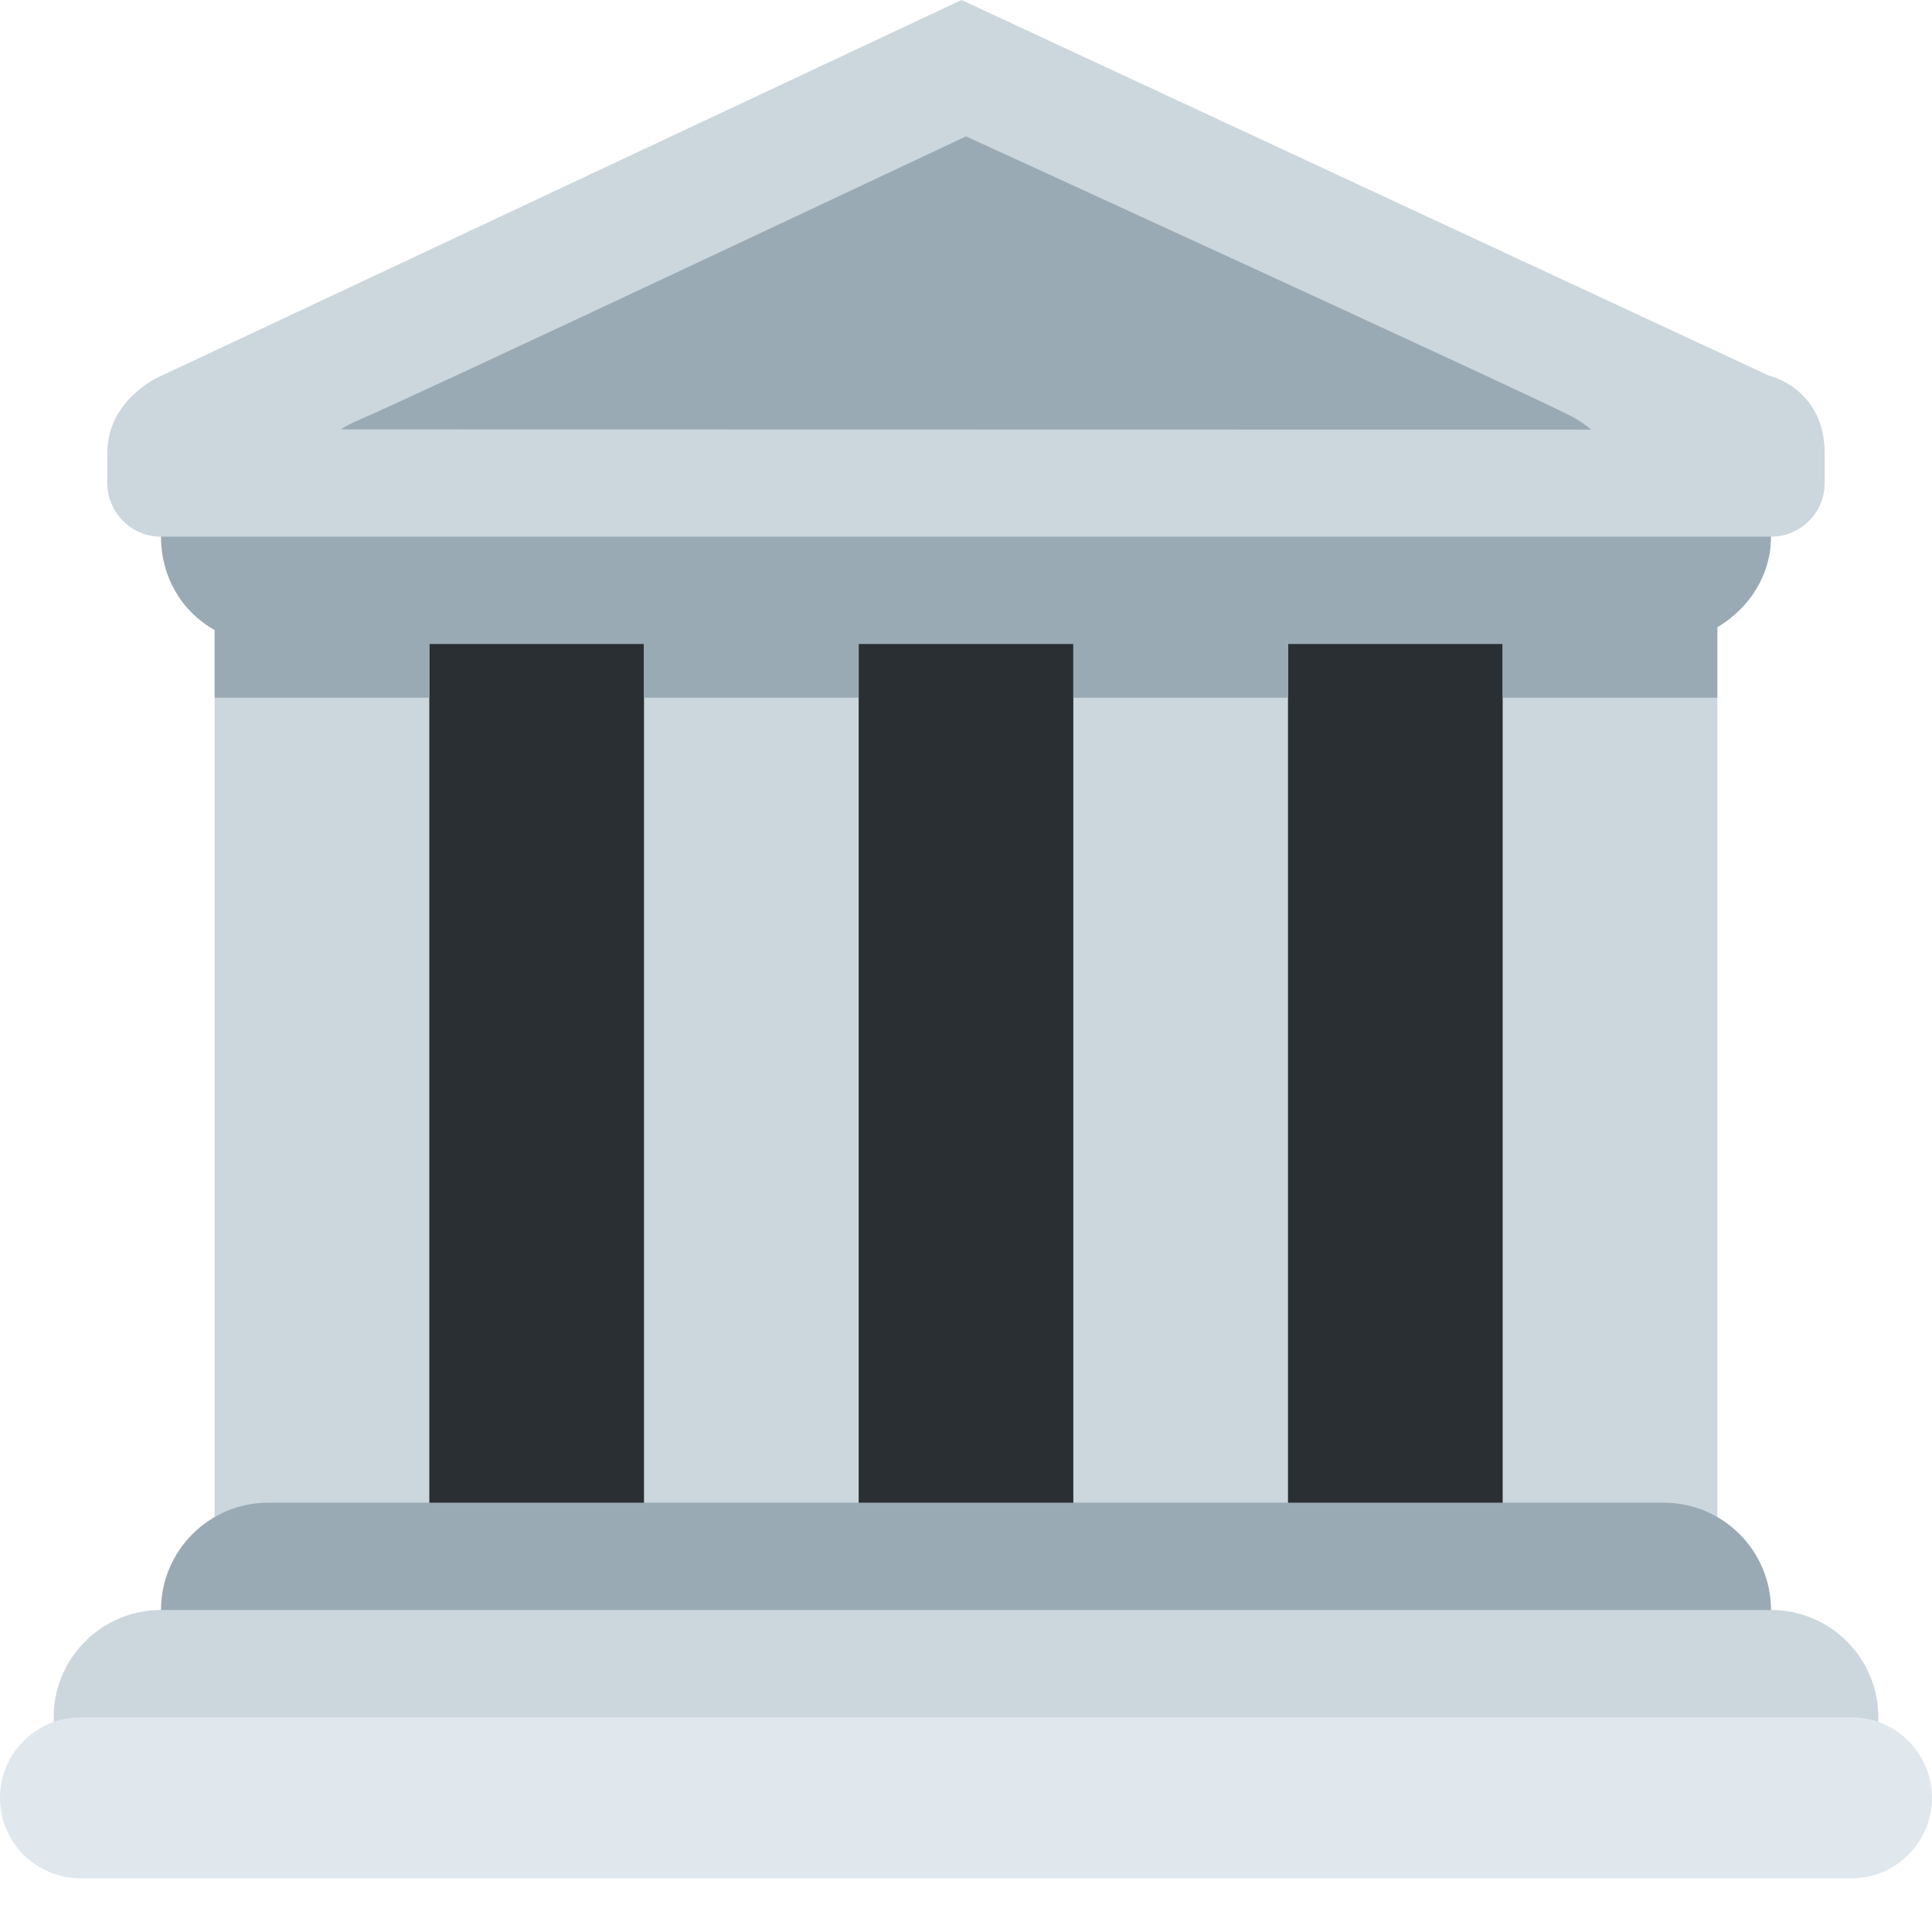
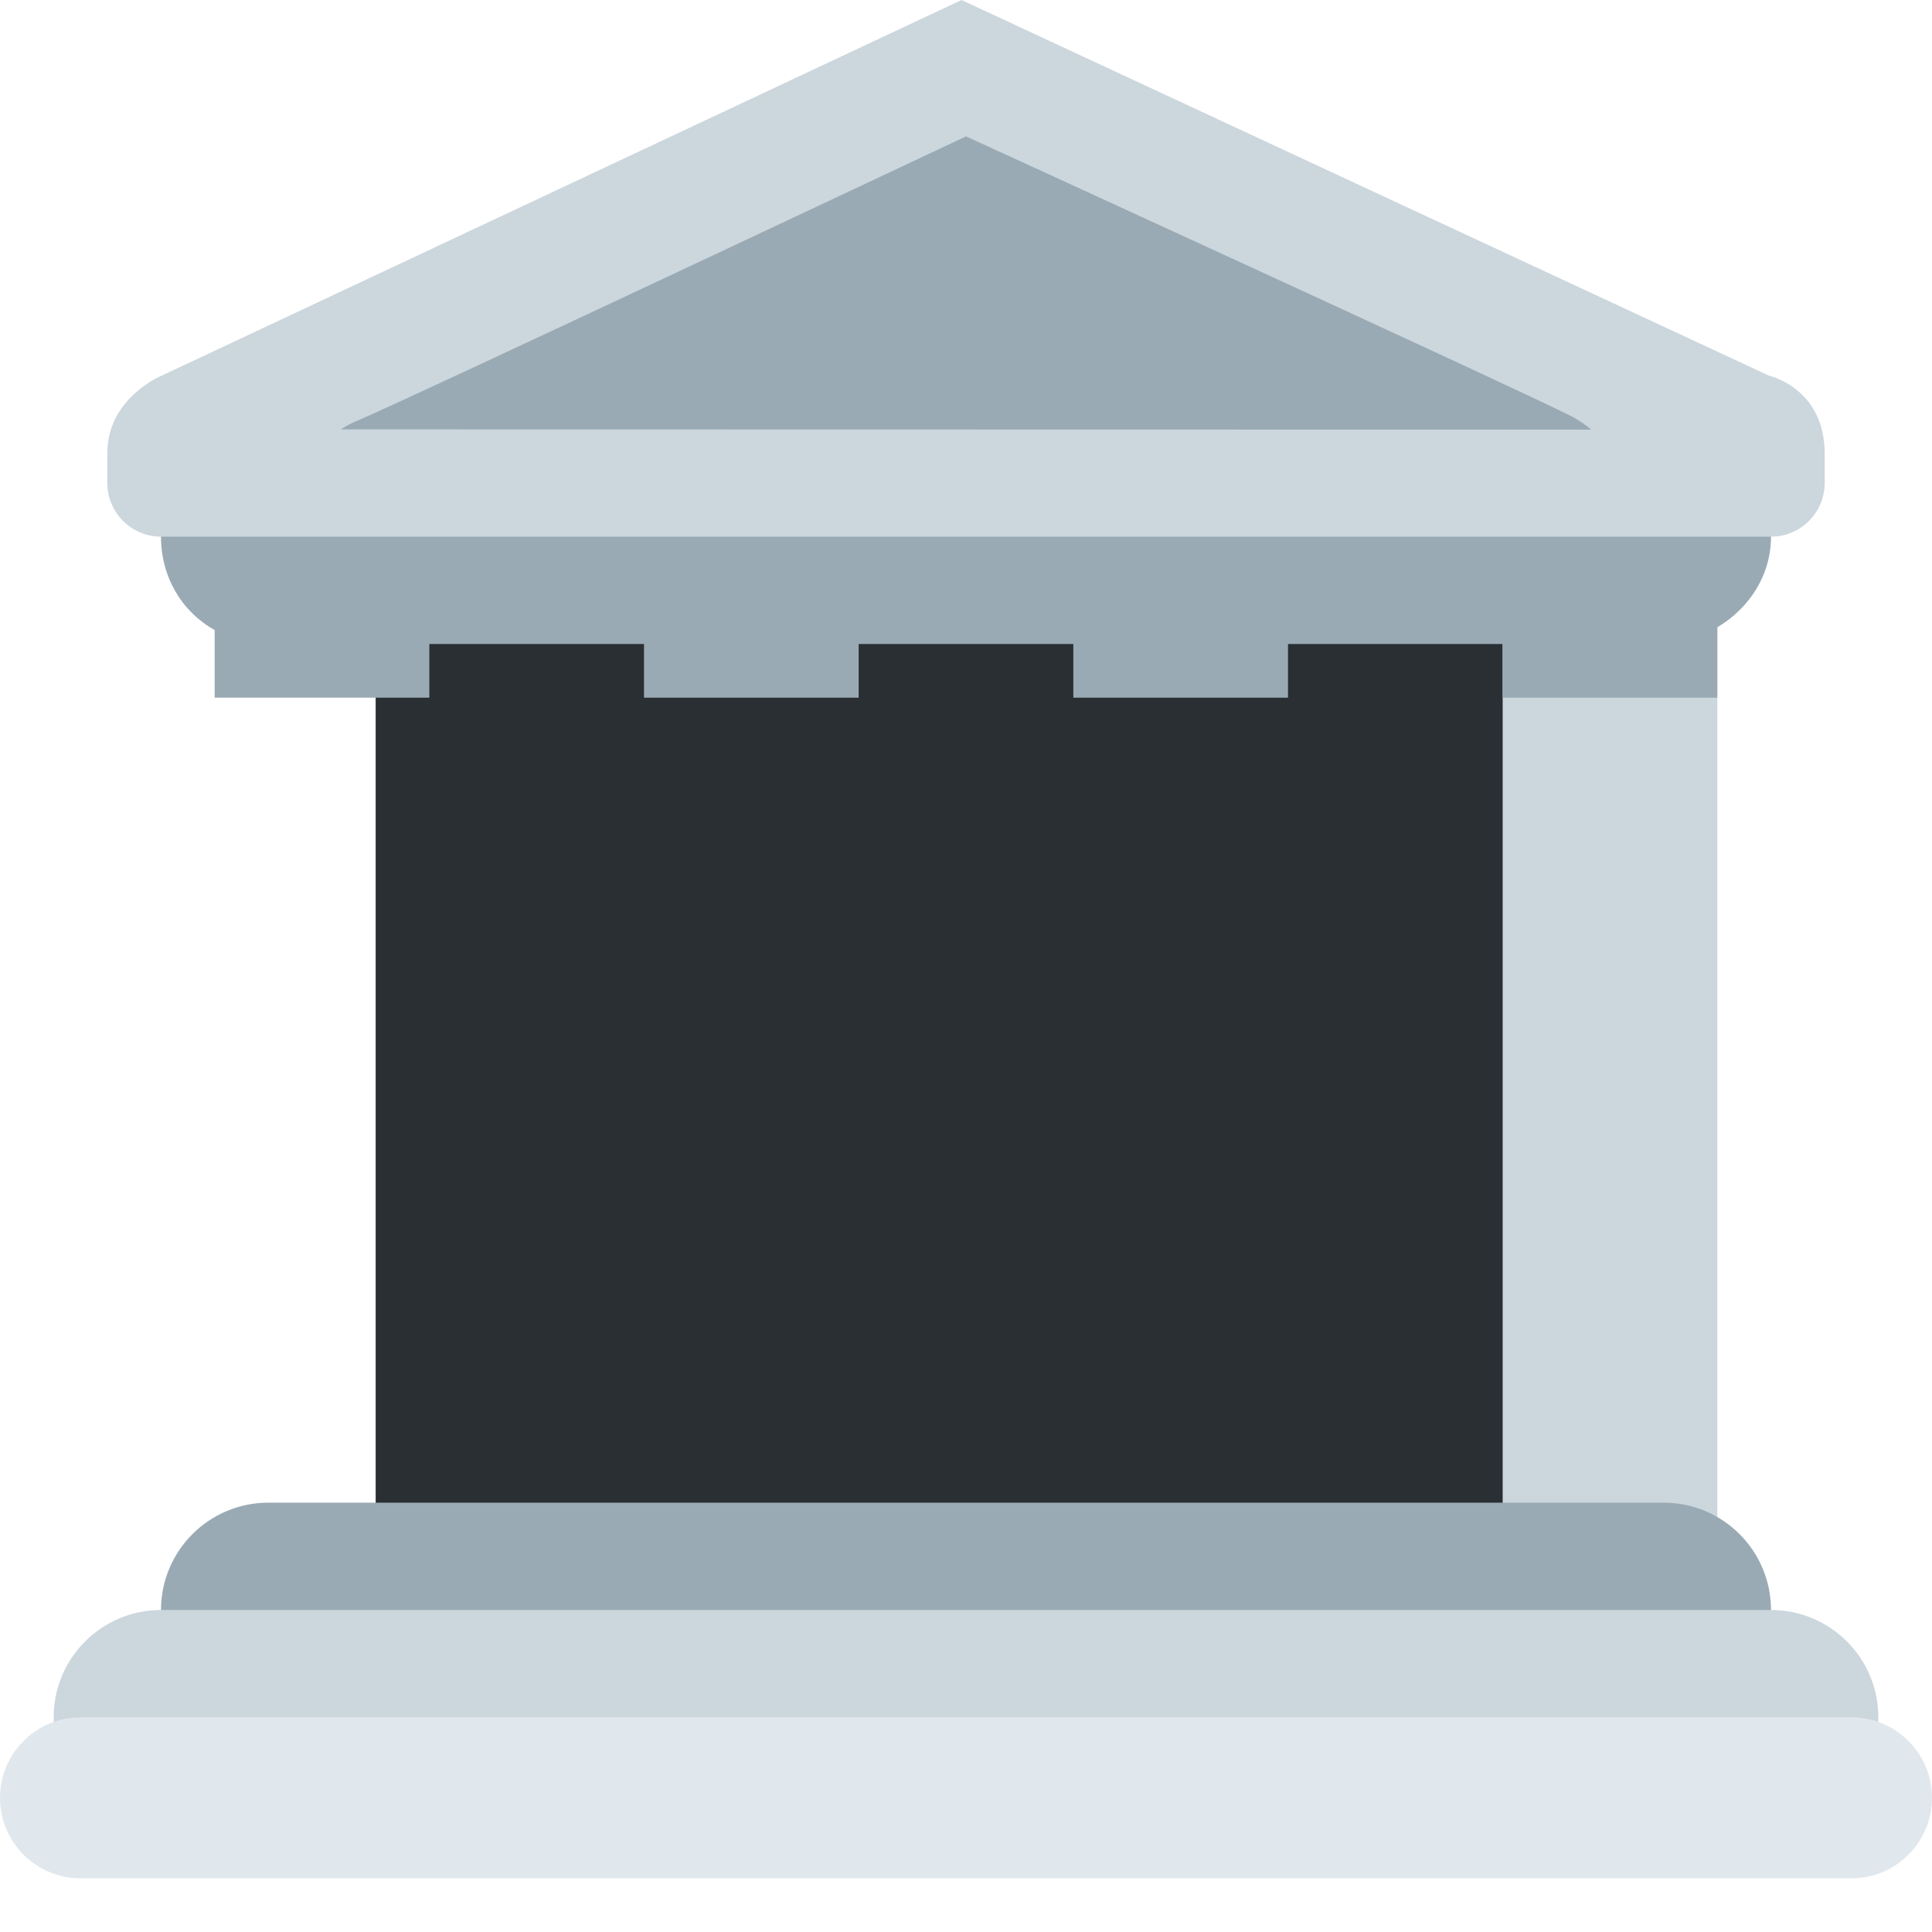
<svg xmlns="http://www.w3.org/2000/svg" viewBox="0 0 45 45" style="enable-background:new 0 0 45 45;" xml:space="preserve" version="1.1" id="svg2">
  <defs id="defs6">
    <clipPath id="clipPath18" clipPathUnits="userSpaceOnUse">
      <path id="path20" d="M 0,36 36,36 36,0 0,0 0,36 Z" />
    </clipPath>
  </defs>
  <g transform="matrix(1.25,0,0,-1.25,0,45)" id="g10">
    <path id="path12" style="fill:#292f33;fill-opacity:1;fill-rule:nonzero;stroke:none" d="M 29,7 7,7 7,25 29,25 29,7 Z" />
    <g id="g14">
      <g clip-path="url(#clipPath18)" id="g16">
        <g transform="translate(8,7)" id="g22">
-           <path id="path24" style="fill:#ccd6dd;fill-opacity:1;fill-rule:nonzero;stroke:none" d="m 0,0 c 0,-1.104 -0.597,-2 -1.333,-2 l -1.334,0 C -3.403,-2 -4,-1.104 -4,0 l 0,18 c 0,1.105 0.597,2 1.333,2 l 1.334,0 C -0.597,20 0,19.105 0,18 L 0,0 Z" />
-         </g>
+           </g>
        <g transform="translate(32,7)" id="g26">
          <path id="path28" style="fill:#ccd6dd;fill-opacity:1;fill-rule:nonzero;stroke:none" d="m 0,0 c 0,-1.104 -0.597,-2 -1.333,-2 l -1.334,0 C -3.403,-2 -4,-1.104 -4,0 l 0,18 c 0,1.105 0.597,2 1.333,2 l 1.334,0 C -0.597,20 0,19.105 0,18 L 0,0 Z" />
        </g>
        <g transform="translate(16,7)" id="g30">
-           <path id="path32" style="fill:#ccd6dd;fill-opacity:1;fill-rule:nonzero;stroke:none" d="m 0,0 c 0,-1.104 -0.597,-2 -1.333,-2 l -1.334,0 C -3.403,-2 -4,-1.104 -4,0 l 0,18 c 0,1.105 0.597,2 1.333,2 l 1.334,0 C -0.597,20 0,19.105 0,18 L 0,0 Z" />
-         </g>
+           </g>
        <g transform="translate(24,7)" id="g34">
-           <path id="path36" style="fill:#ccd6dd;fill-opacity:1;fill-rule:nonzero;stroke:none" d="m 0,0 c 0,-1.104 -0.598,-2 -1.334,-2 l -1.332,0 C -3.402,-2 -4,-1.104 -4,0 l 0,18 c 0,1.105 0.598,2 1.334,2 l 1.332,0 C -0.598,20 0,19.105 0,18 L 0,0 Z" />
-         </g>
+           </g>
        <g transform="translate(33,6)" id="g38">
          <path id="path40" style="fill:#9aaab4;fill-opacity:1;fill-rule:nonzero;stroke:none" d="m 0,0 c 0,-1.104 -0.895,-2 -2,-2 l -26,0 c -1.104,0 -2,0.896 -2,2 0,1.104 0.896,2 2,2 L -2,2 C -0.895,2 0,1.104 0,0" />
        </g>
        <g transform="translate(35,4)" id="g42">
          <path id="path44" style="fill:#ccd6dd;fill-opacity:1;fill-rule:nonzero;stroke:none" d="m 0,0 c 0,-1.104 -0.895,-2 -2,-2 l -30,0 c -1.104,0 -2,0.896 -2,2 0,1.104 0.896,2 2,2 L -2,2 C -0.895,2 0,1.104 0,0" />
        </g>
        <g transform="translate(36,2.5)" id="g46">
          <path id="path48" style="fill:#e1e8ed;fill-opacity:1;fill-rule:nonzero;stroke:none" d="m 0,0 c 0,-0.828 -0.672,-1.5 -1.5,-1.5 l -33,0 c -0.829,0 -1.5,0.672 -1.5,1.5 0,0.828 0.671,1.5 1.5,1.5 l 33,0 C -0.672,1.5 0,0.828 0,0" />
        </g>
        <g transform="translate(33,26)" id="g50">
          <path id="path52" style="fill:#9aaab4;fill-opacity:1;fill-rule:nonzero;stroke:none" d="M 0,0 C 0,1.104 -0.956,2 -2.133,2 L -28,2 c -1.179,0 -2,-0.896 -2,-2 0,-0.751 0.386,-1.398 1,-1.74 l 0,-1.26 4,0 0,1 4,0 0,-1 4,0 0,1 4,0 0,-1 4,0 0,1 4,0 0,-1 4,0 0,1.312 C -0.401,-1.334 0,-0.713 0,0" />
        </g>
        <g transform="translate(2,27.556)" id="g54">
          <path id="path56" style="fill:#ccd6dd;fill-opacity:1;fill-rule:nonzero;stroke:none" d="m 0,0 c 0,1.031 1.012,1.444 1.012,1.444 l 14.904,7 15.047,-7 c 0,0 1.037,-0.232 1.037,-1.45 l 0,-0.55 -32,0 L 0,0 Z" />
        </g>
        <g transform="translate(18,33.459)" id="g58">
          <path id="path60" style="fill:#9aaab4;fill-opacity:1;fill-rule:nonzero;stroke:none" d="m 0,0 c 0,0 -10.319,-4.865 -11.35,-5.302 -1.031,-0.438 -0.686,-1.156 10e-4,-1.156 l 22.646,0 c 1.062,0 0.812,0.812 -0.031,1.25 C 10.422,-4.771 0,0 0,0" />
        </g>
        <g transform="translate(34,27)" id="g62">
          <path id="path64" style="fill:#ccd6dd;fill-opacity:1;fill-rule:nonzero;stroke:none" d="m 0,0 c 0,-0.552 -0.447,-1 -1,-1 l -30,0 c -0.552,0 -1,0.448 -1,1 0,0.552 0.448,1 1,1 L -1,0.994 C -0.447,0.994 0,0.552 0,0" />
        </g>
      </g>
    </g>
  </g>
</svg>